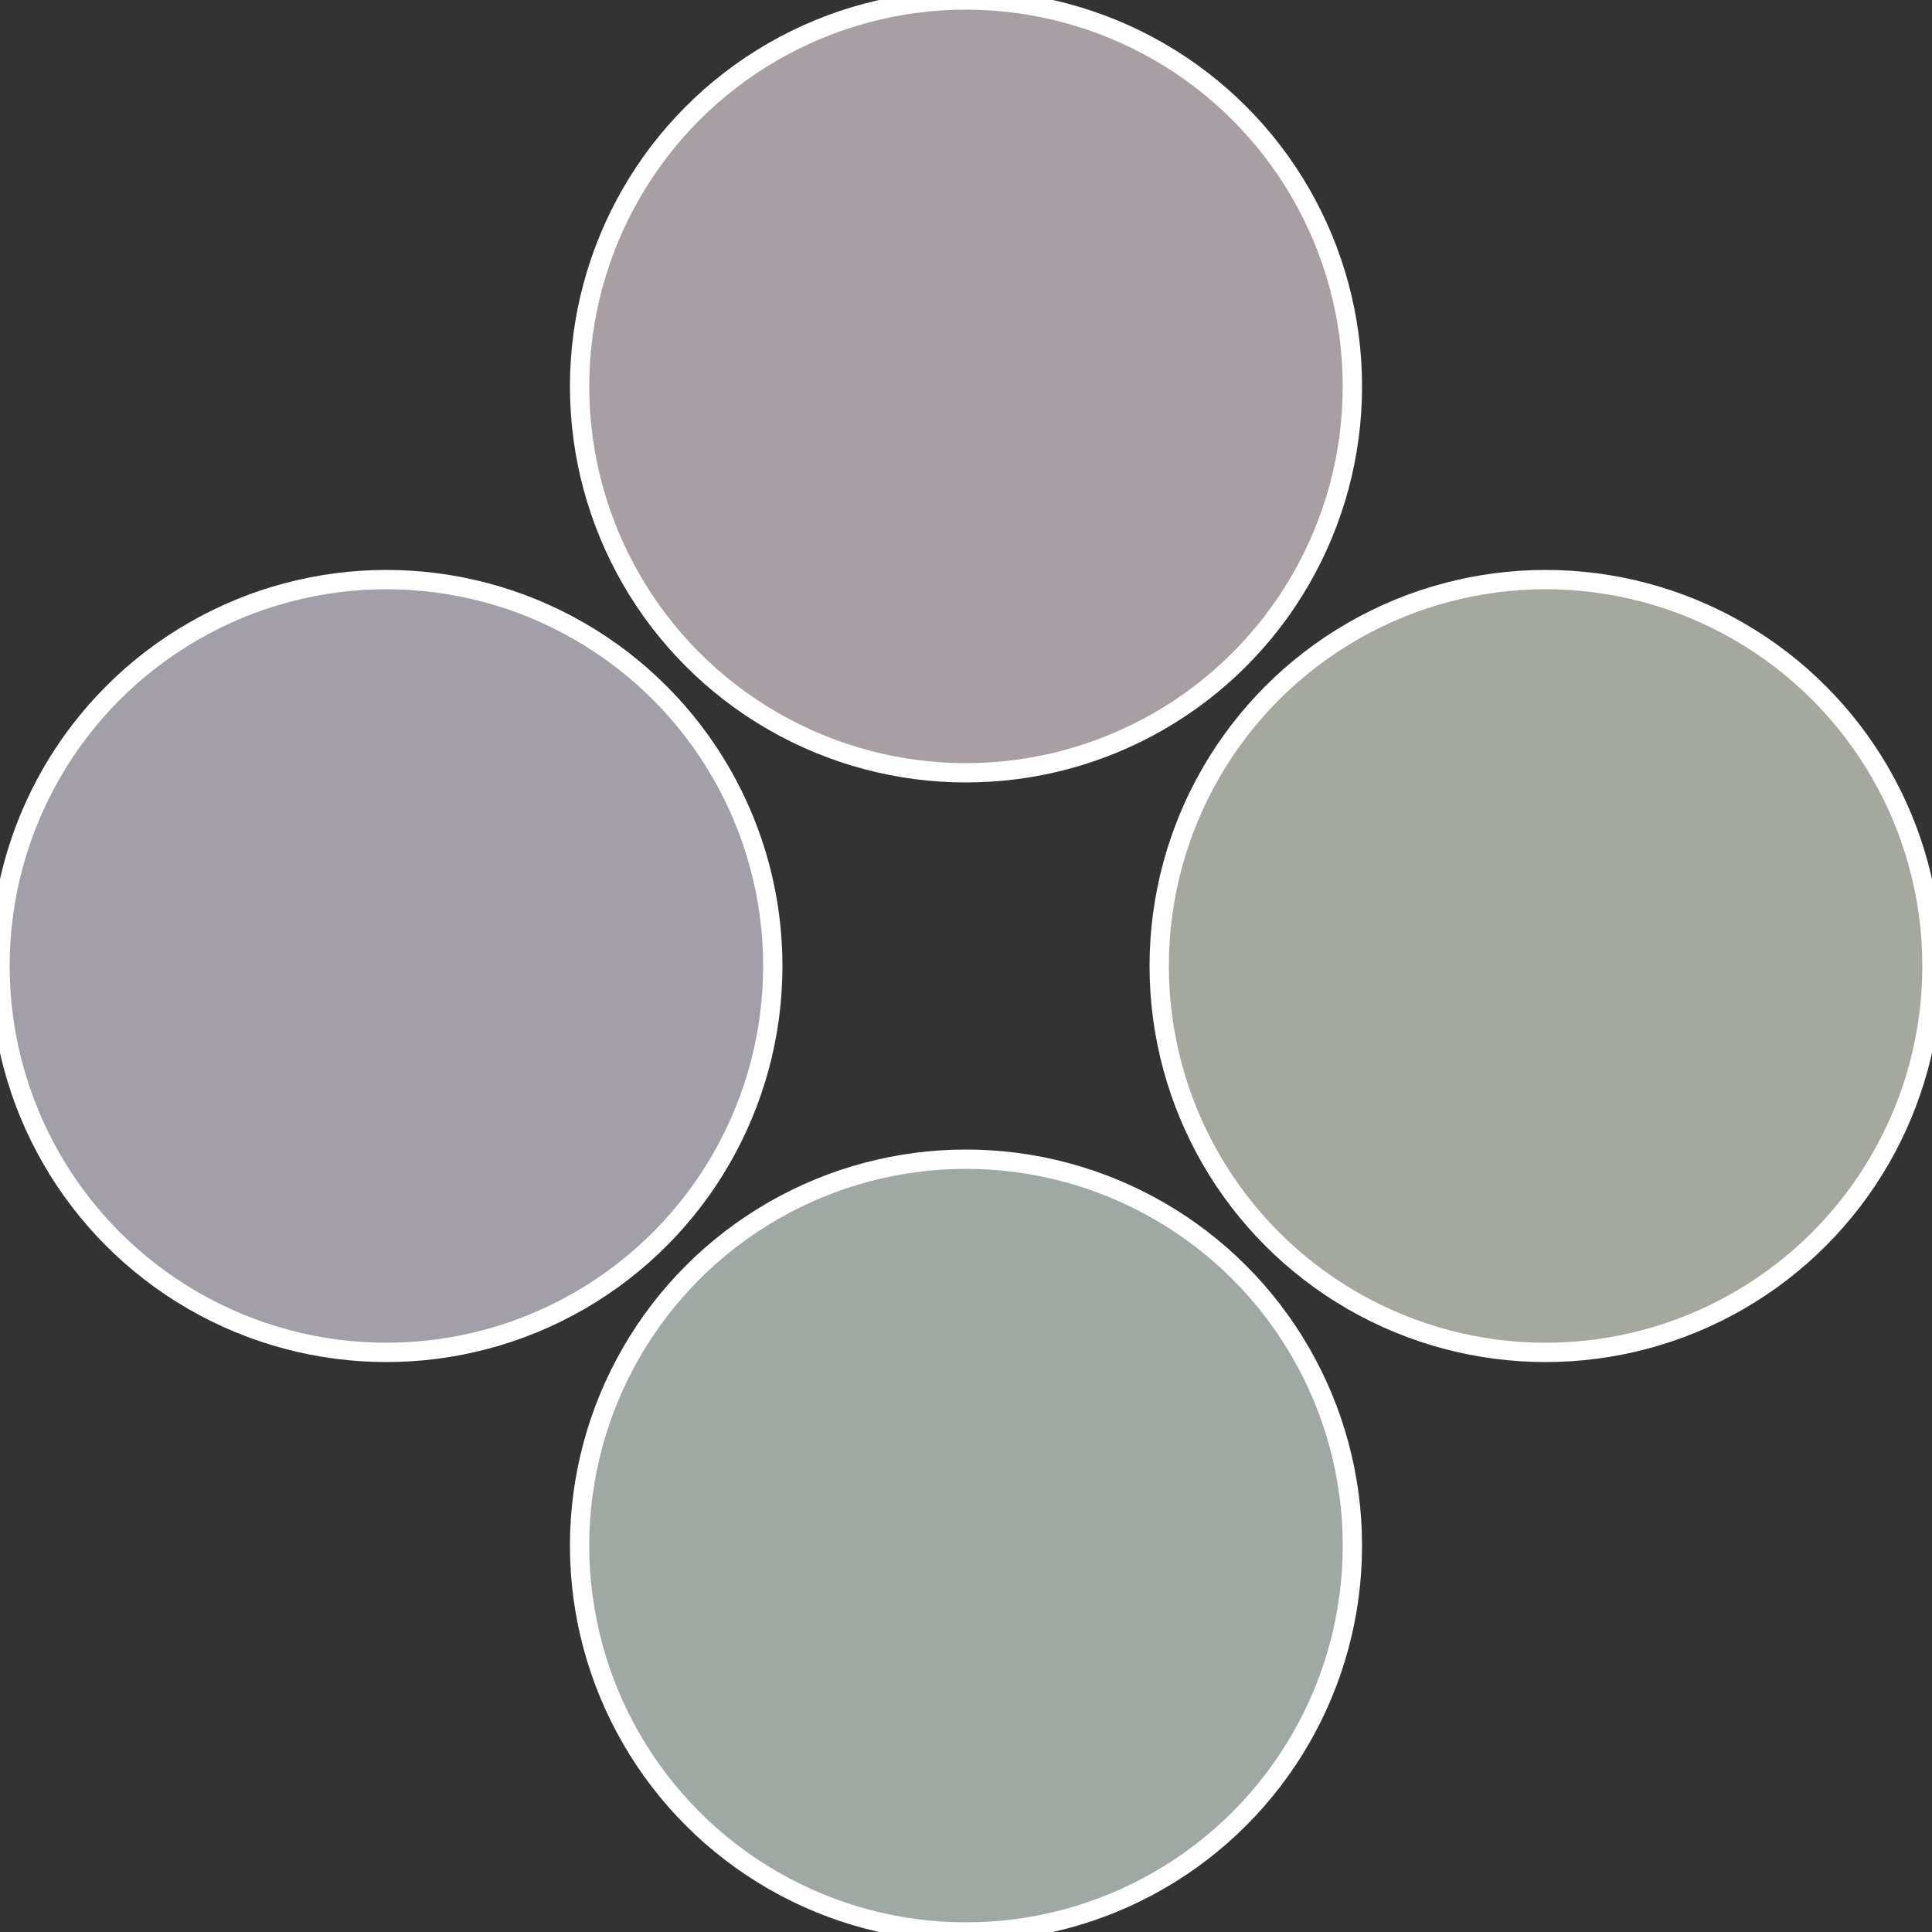
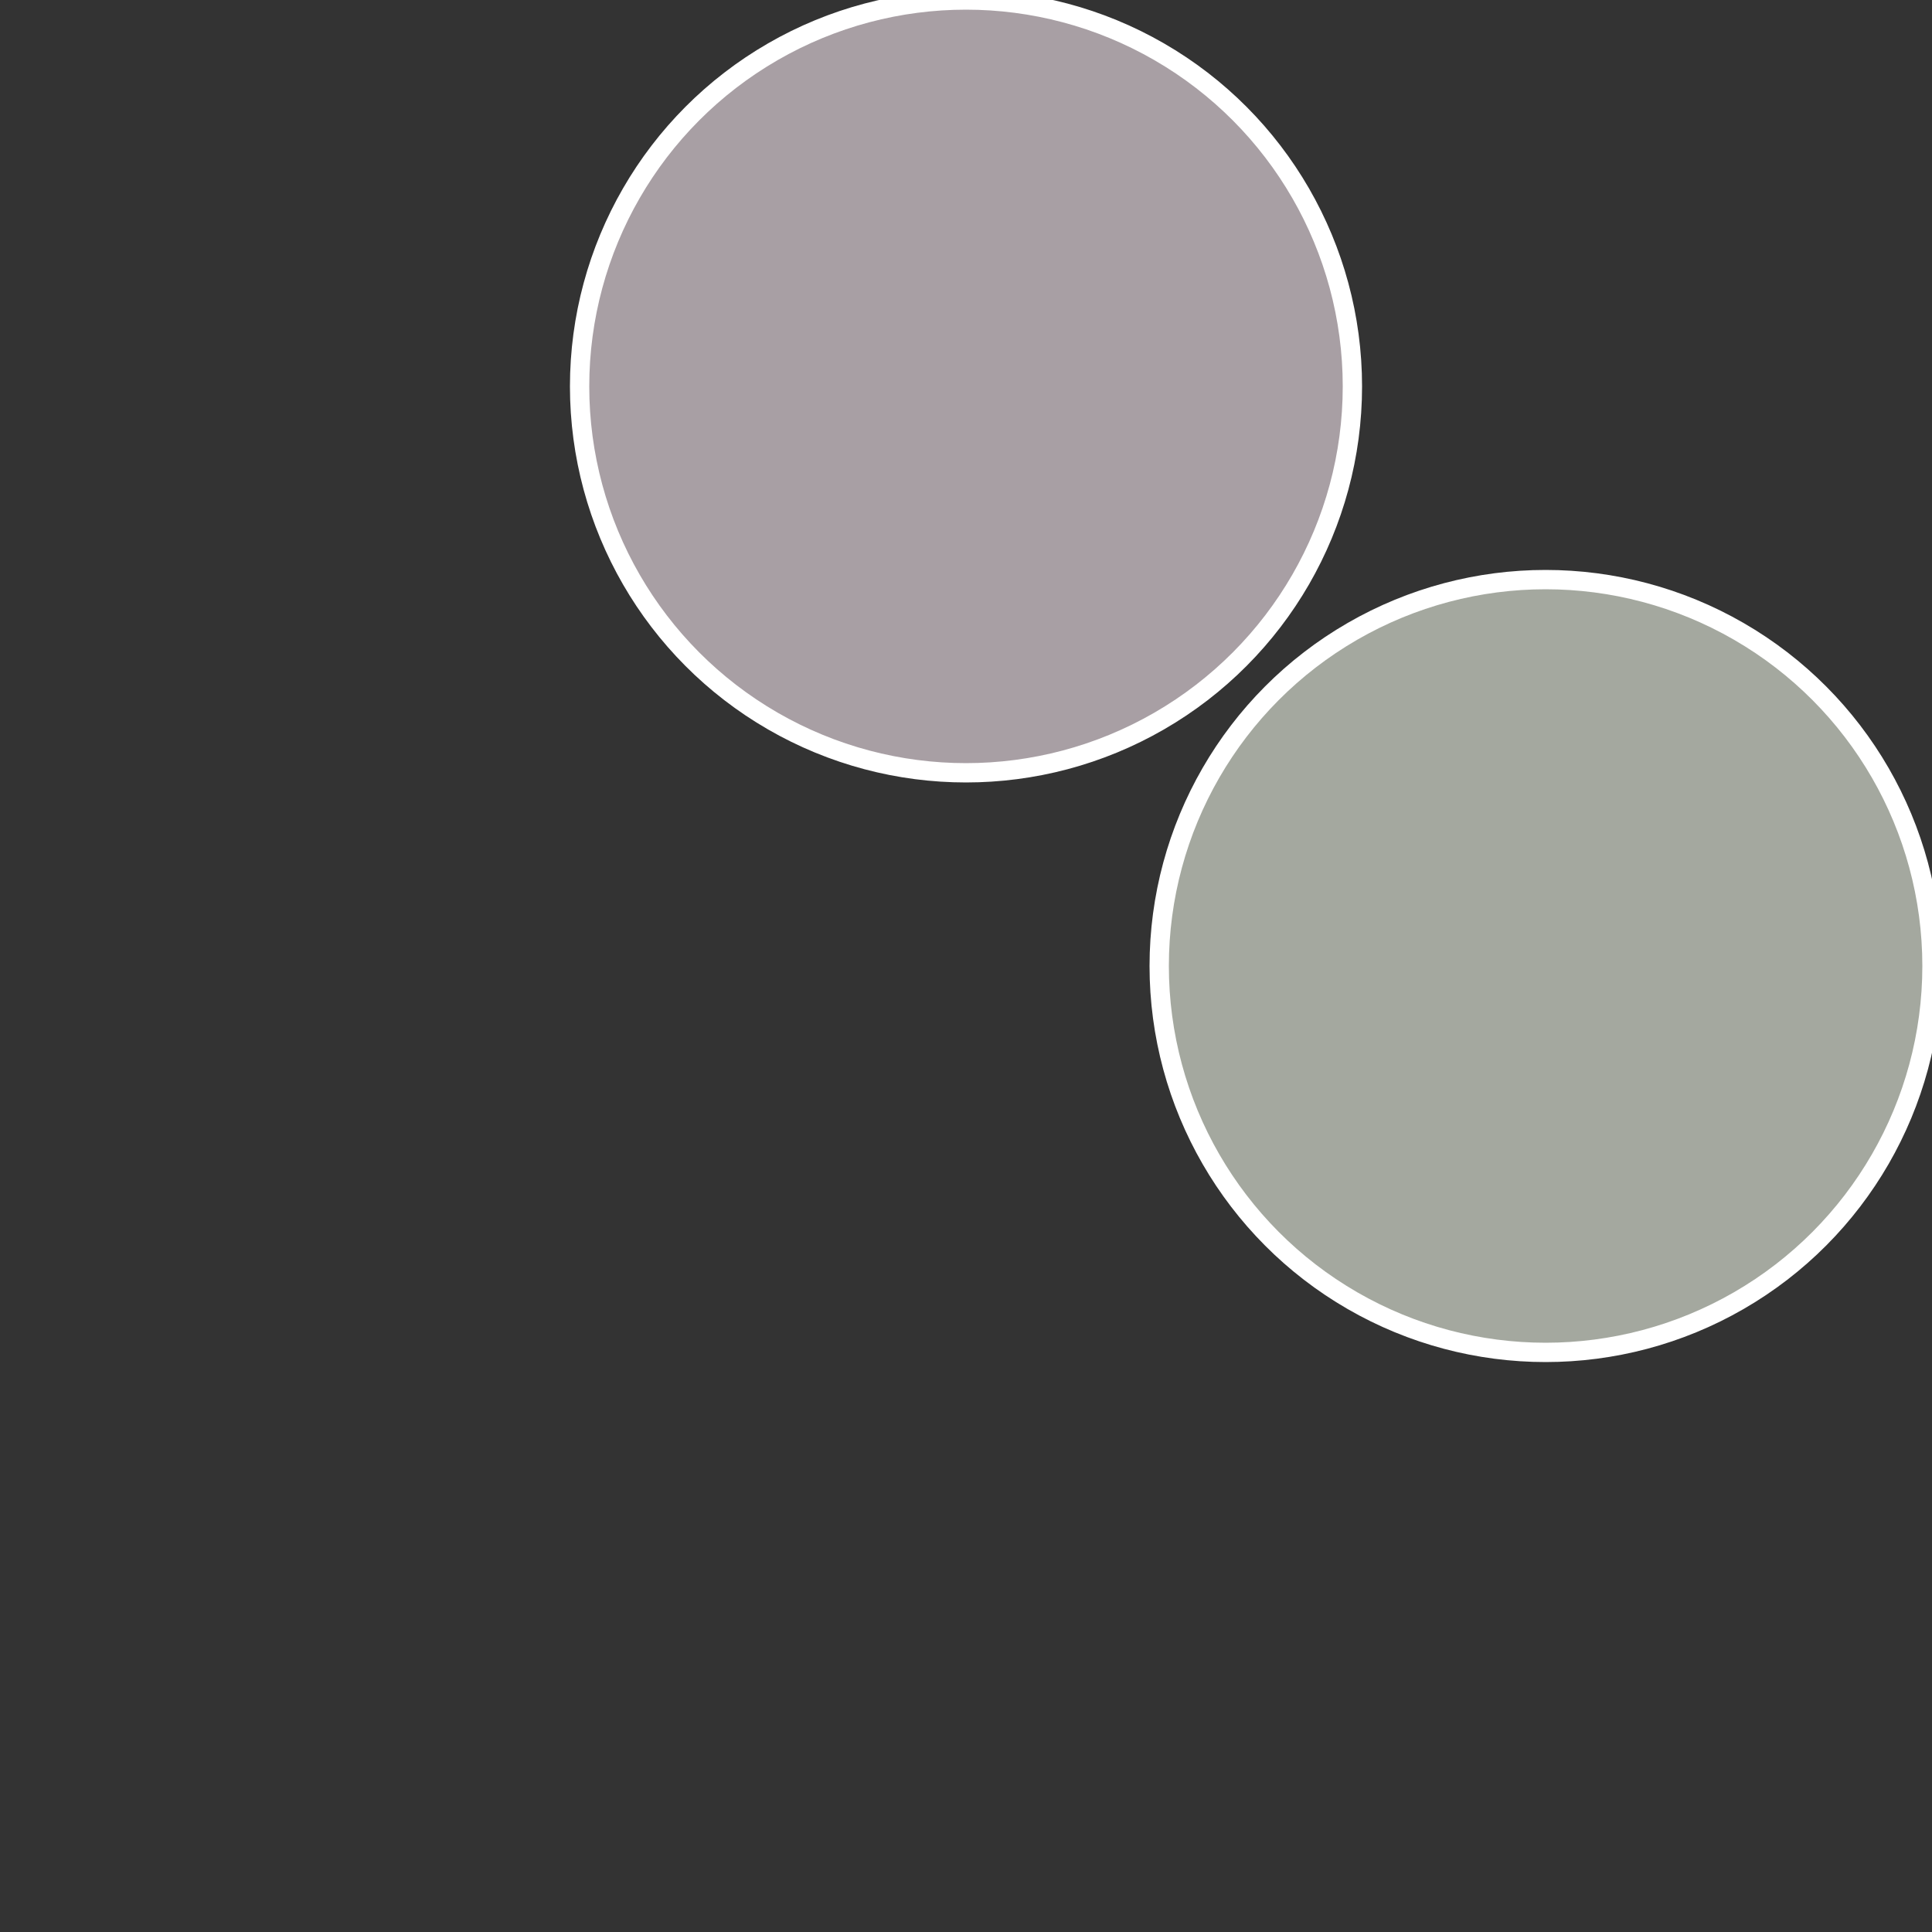
<svg xmlns="http://www.w3.org/2000/svg" width="500" height="500" viewBox="-1 -1 2 2">
  <rect x="-1" y="-1" width="2" height="2" fill="#333333" stroke="none" />
  <circle cx="0.6" cy="0" r="0.4" fill="#a4a89f" stroke="#fff" stroke-width="1%" />
-   <circle cx="3.6739403974421E-17" cy="0.6" r="0.4" fill="#9fa8a3" stroke="#fff" stroke-width="1%" />
-   <circle cx="-0.6" cy="7.3478807948841E-17" r="0.4" fill="#a39fa8" stroke="#fff" stroke-width="1%" />
  <circle cx="-1.1021821192326E-16" cy="-0.6" r="0.4" fill="#a89fa4" stroke="#fff" stroke-width="1%" />
</svg>